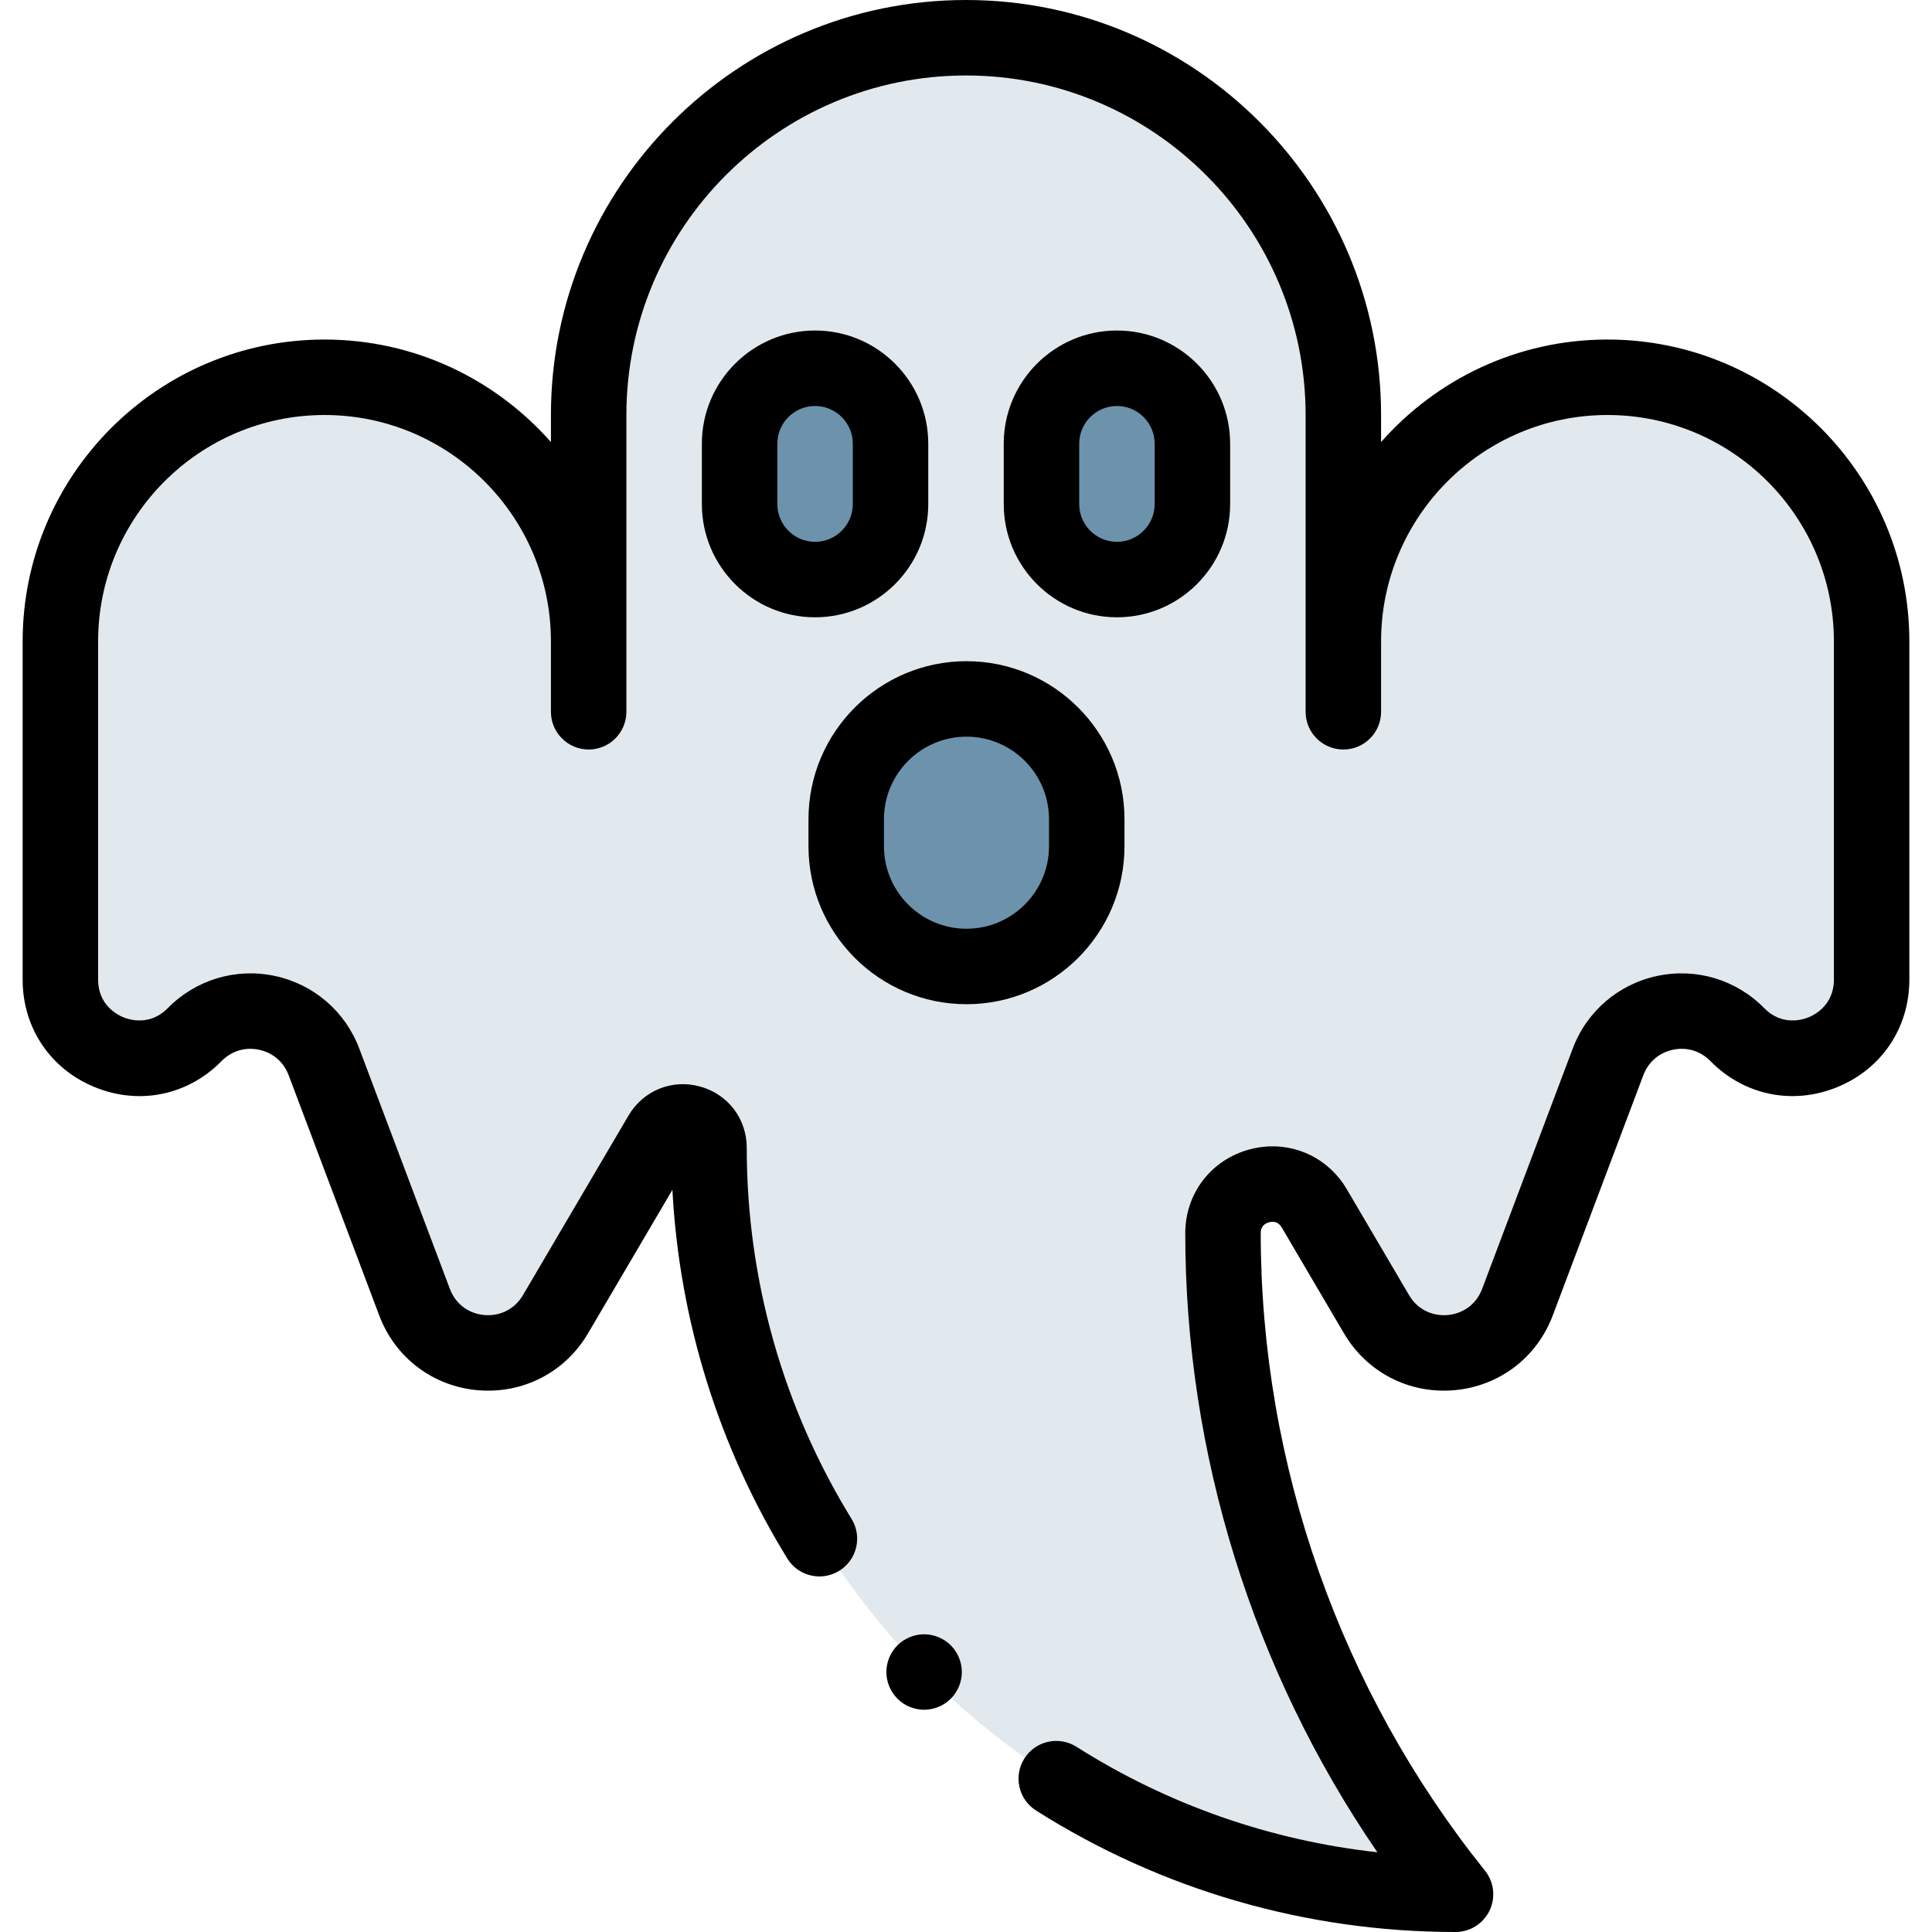
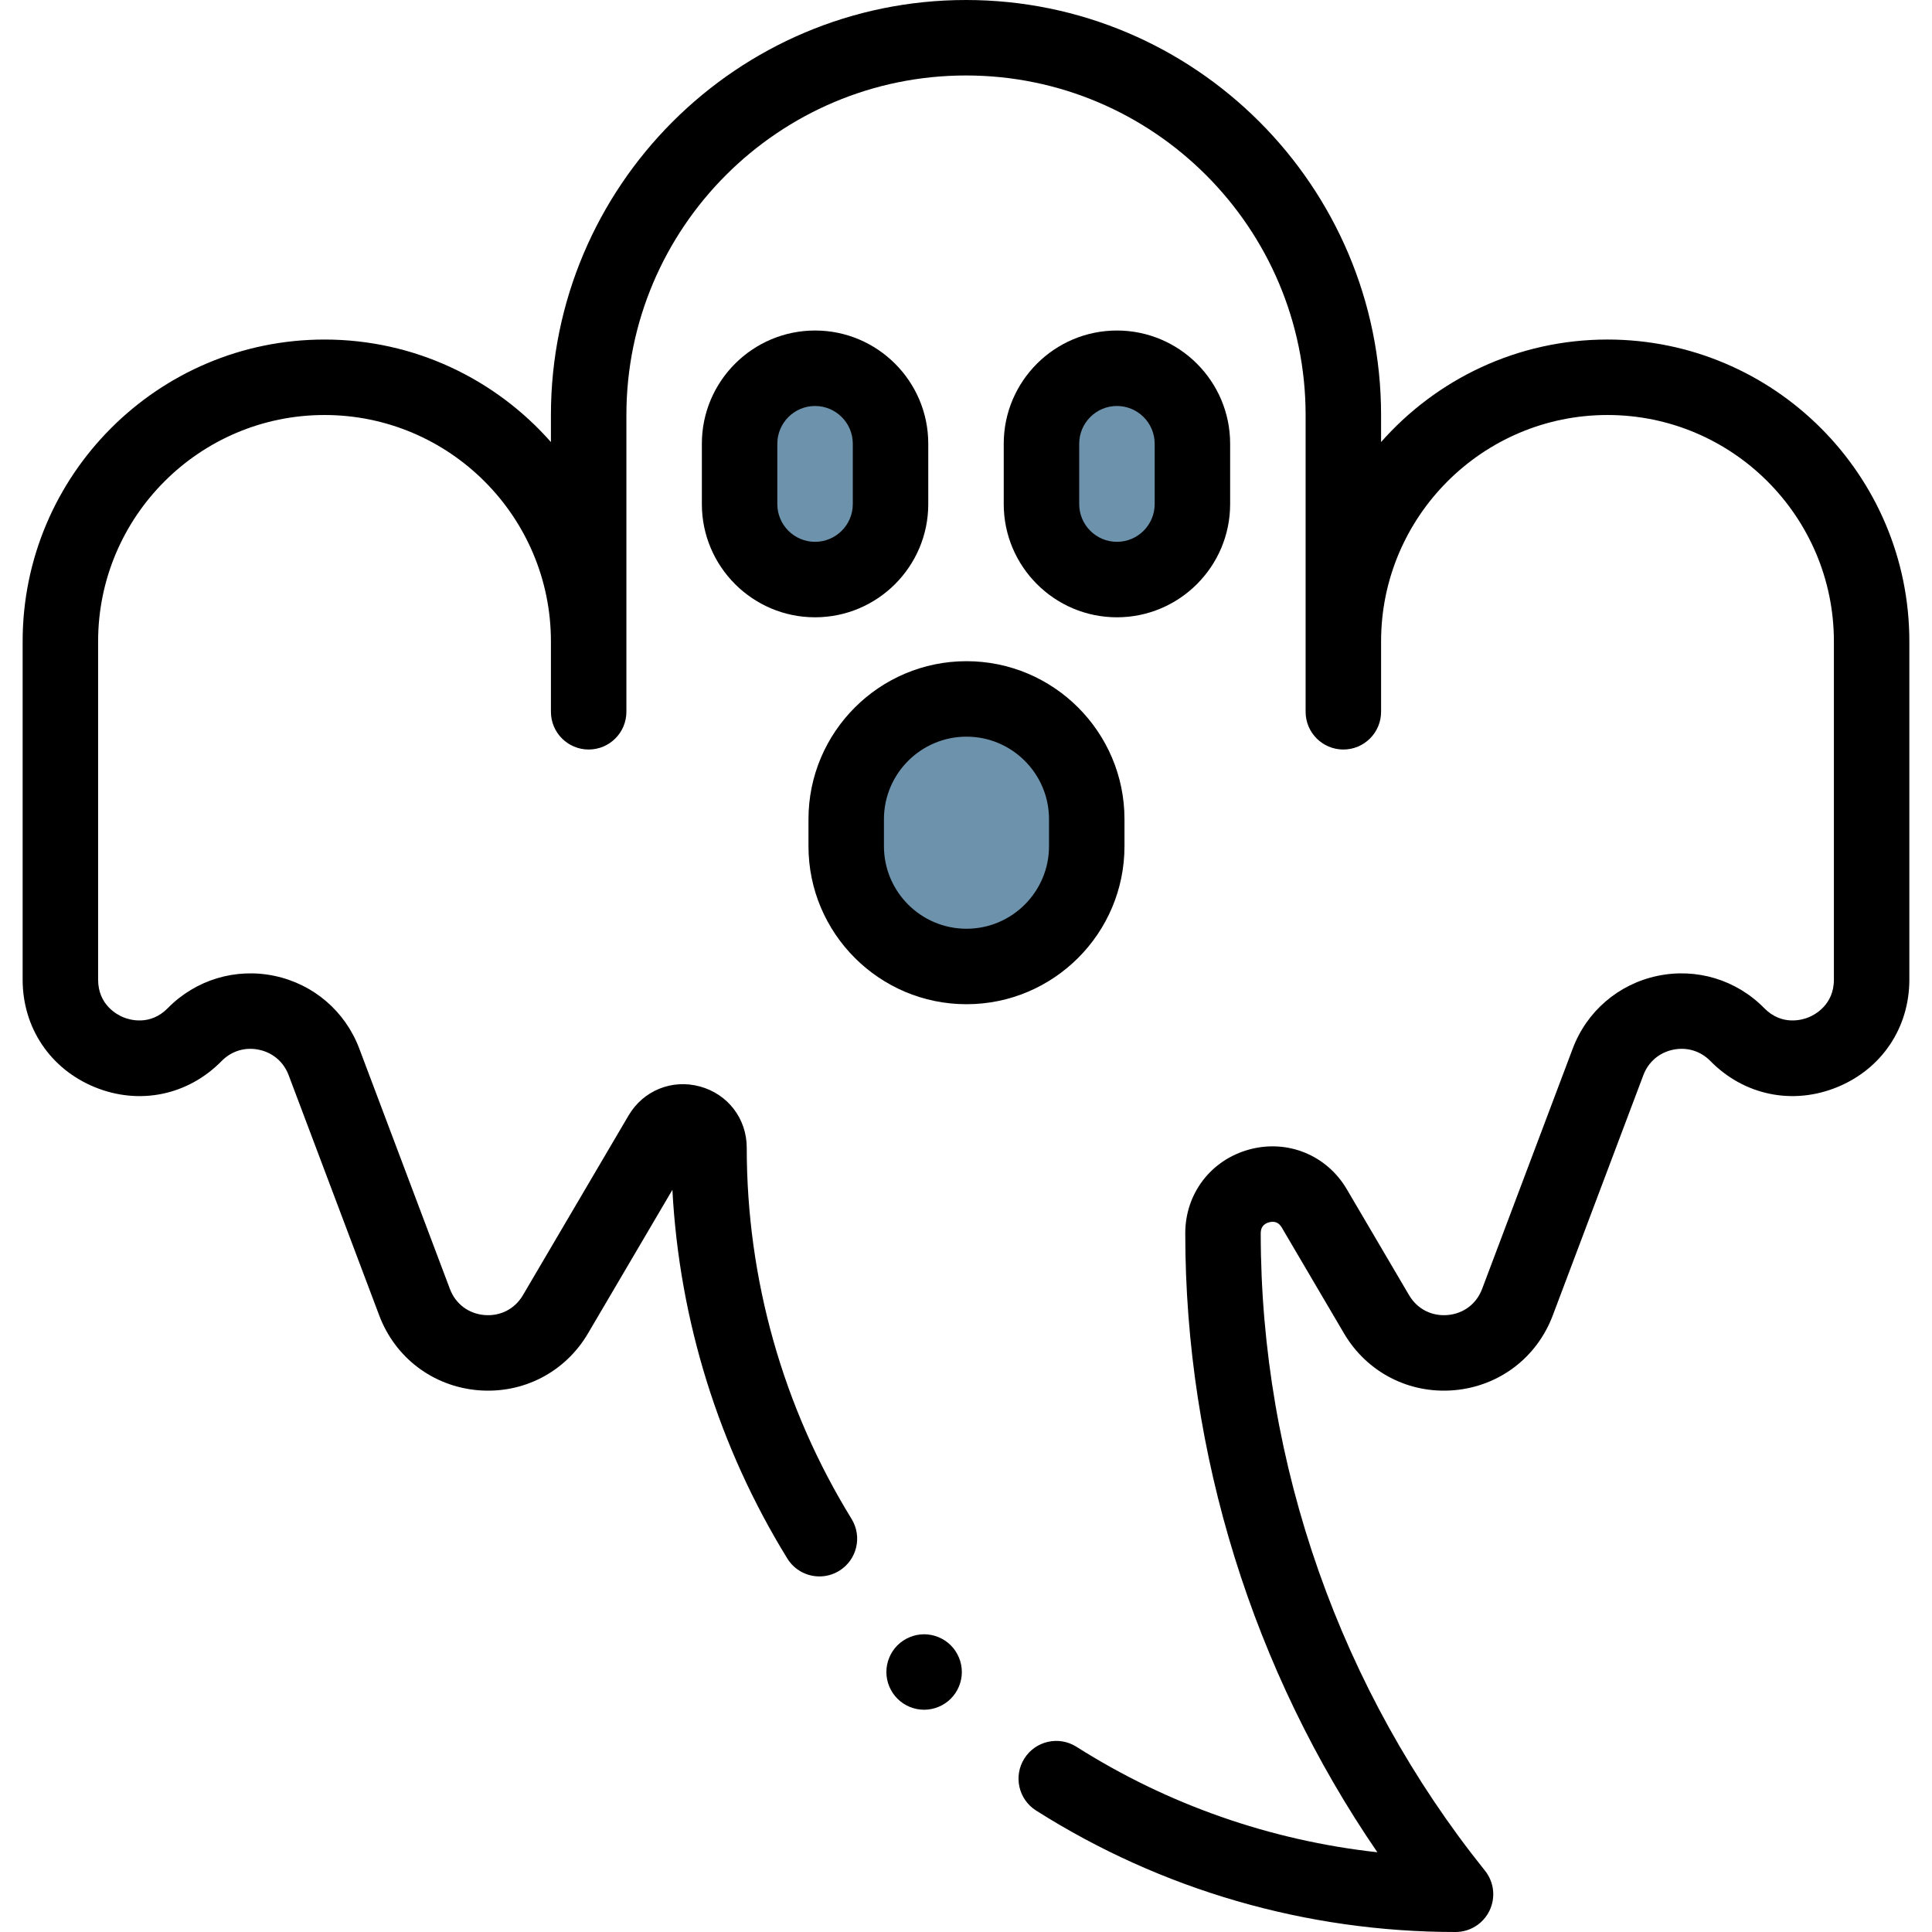
<svg xmlns="http://www.w3.org/2000/svg" id="Layer_1" enable-background="new 0 0 512 512" height="512" viewBox="0 0 512 512" width="512">
  <g id="XMLID_2184_">
-     <path id="XMLID_174_" d="m426 99.98c-38.66 0-70 31.34-70 70v-3.056-56.924c0-55.229-44.771-100-100-100-55.228 0-100 44.771-100 100v56.924 3.056c0-38.66-31.34-70-70-70-38.66 0-70 31.34-70 70v89.646c0 18.597 22.564 27.823 35.593 14.552 10.63-10.828 28.905-6.974 34.258 7.225l24.012 63.69c6.158 16.334 28.496 18.248 37.343 3.199l27.975-47.589c3.525-5.997 12.711-3.496 12.711 3.459 0 109.263 88.575 197.838 197.838 197.838-39.884-49.679-61.622-111.48-61.622-175.188 0-13.236 17.481-17.994 24.189-6.583l16.497 28.064c8.846 15.049 31.185 13.136 37.343-3.199l24.012-63.69c5.353-14.198 23.628-18.052 34.258-7.225 13.029 13.27 35.593 4.044 35.593-14.553v-89.646c0-38.66-31.34-70-70-70z" fill="#e2e9ee" />
    <g fill="#6d92ac">
      <path id="XMLID_2147_" d="m216 153.59c-11.046 0-20-8.954-20-20v-16c0-11.046 8.954-20 20-20 11.046 0 20 8.954 20 20v16c0 11.046-8.954 20-20 20z" />
      <path id="XMLID_2146_" d="m296 153.59c11.046 0 20-8.954 20-20v-16c0-11.046-8.954-20-20-20-11.046 0-20 8.954-20 20v16c0 11.046 8.954 20 20 20z" />
      <path id="XMLID_2145_" d="m256.127 256.127c17.603 0 31.873-14.27 31.873-31.873v-7.16c0-17.603-14.27-31.873-31.873-31.873-17.603 0-31.873 14.27-31.873 31.873v7.16c0 17.603 14.27 31.873 31.873 31.873z" />
    </g>
    <g id="XMLID_580_">
      <path id="XMLID_581_" d="m426 89.98c-23.877 0-45.329 10.528-60 27.169v-7.149c0-60.654-49.346-110-110-110s-110 49.346-110 110v7.15c-14.671-16.642-36.123-27.169-60-27.169-44.112 0-80 35.888-80 80v89.646c0 12.745 7.329 23.659 19.126 28.482 11.797 4.825 24.673 2.172 33.603-6.925 2.628-2.676 6.242-3.766 9.908-2.993 3.67.774 6.534 3.23 7.857 6.74l24.012 63.69c4.22 11.195 14.247 18.783 26.167 19.805 11.921 1.011 23.091-4.752 29.154-15.066l22.363-38.042c1.849 34.625 12.282 68.19 30.452 97.692 1.89 3.068 5.167 4.758 8.524 4.757 1.788 0 3.6-.479 5.234-1.486 4.703-2.896 6.167-9.057 3.271-13.759-18.173-29.506-27.778-63.519-27.778-98.359 0-7.691-4.986-14.217-12.408-16.236-7.425-2.021-15.027 1.078-18.924 7.71l-27.975 47.589c-2.154 3.664-5.969 5.626-10.205 5.273-4.236-.362-7.66-2.954-9.16-6.932l-24.012-63.69c-3.724-9.878-12.114-17.076-22.443-19.255-10.33-2.177-20.911 1.02-28.307 8.551-4.702 4.789-10.192 3.067-11.763 2.424-1.571-.642-6.695-3.259-6.695-9.97v-89.647c0-33.084 26.916-60 60-60s60 26.916 60 60v18.648c0 5.522 4.477 10 10 10s10-4.478 10-10v-78.628c0-49.626 40.374-90 90-90s90 40.374 90 90v78.629c0 5.522 4.477 10 10 10s10-4.478 10-10v-18.649c0-33.084 26.916-60 60-60s60 26.916 60 60v89.646c0 6.711-5.124 9.328-6.695 9.97-1.57.644-7.06 2.365-11.763-2.424-7.396-7.533-17.975-10.728-28.307-8.551-10.329 2.179-18.719 9.376-22.443 19.255l-24.012 63.69c-1.5 3.978-4.924 6.569-9.16 6.932-4.238.354-8.051-1.608-10.206-5.273l-16.497-28.063c-5.326-9.06-15.716-13.294-25.857-10.533-10.14 2.76-16.953 11.675-16.953 22.184 0 58.504 17.951 115.979 50.908 164.054-28.34-3.12-55.573-12.627-79.739-27.952-4.664-2.958-10.843-1.575-13.8 3.09-2.958 4.664-1.575 10.843 3.089 13.801 33.214 21.06 71.654 32.194 111.164 32.194 3.847 0 7.353-2.207 9.017-5.676s1.19-7.585-1.219-10.585c-38.317-47.729-59.42-107.722-59.42-168.928 0-1.517.742-2.487 2.205-2.886 1.465-.396 2.595.063 3.364 1.37l16.497 28.063c6.063 10.314 17.238 16.08 29.154 15.066 11.92-1.021 21.947-8.61 26.167-19.805l24.012-63.689c1.323-3.51 4.187-5.967 7.857-6.741s7.282.318 9.909 2.993c8.93 9.095 21.807 11.747 33.603 6.925 11.795-4.822 19.124-15.736 19.124-28.481v-89.646c0-44.112-35.888-80-80-80z" />
      <path id="XMLID_610_" d="m246 133.59v-16c0-16.542-13.458-30-30-30s-30 13.458-30 30v16c0 16.542 13.458 30 30 30s30-13.458 30-30zm-40 0v-16c0-5.514 4.486-10 10-10s10 4.486 10 10v16c0 5.514-4.486 10-10 10s-10-4.486-10-10z" />
      <path id="XMLID_613_" d="m326 133.59v-16c0-16.542-13.458-30-30-30s-30 13.458-30 30v16c0 16.542 13.458 30 30 30s30-13.458 30-30zm-40 0v-16c0-5.514 4.486-10 10-10s10 4.486 10 10v16c0 5.514-4.486 10-10 10s-10-4.486-10-10z" />
      <path id="XMLID_625_" d="m298 224.254v-7.159c0-23.089-18.784-41.873-41.873-41.873s-41.873 18.784-41.873 41.873v7.159c0 23.089 18.784 41.873 41.873 41.873s41.873-18.784 41.873-41.873zm-20 0c0 12.061-9.812 21.873-21.873 21.873s-21.873-9.813-21.873-21.873v-7.159c0-12.061 9.812-21.873 21.873-21.873s21.873 9.812 21.873 21.873z" />
      <path id="XMLID_626_" d="m244.9 433.1c-2.63 0-5.21 1.07-7.07 2.93s-2.93 4.44-2.93 7.08c0 2.631 1.07 5.2 2.93 7.061 1.86 1.87 4.44 2.93 7.07 2.93s5.21-1.06 7.07-2.93c1.86-1.86 2.93-4.43 2.93-7.061 0-2.64-1.07-5.22-2.93-7.08s-4.44-2.93-7.07-2.93z" />
    </g>
  </g>
</svg>